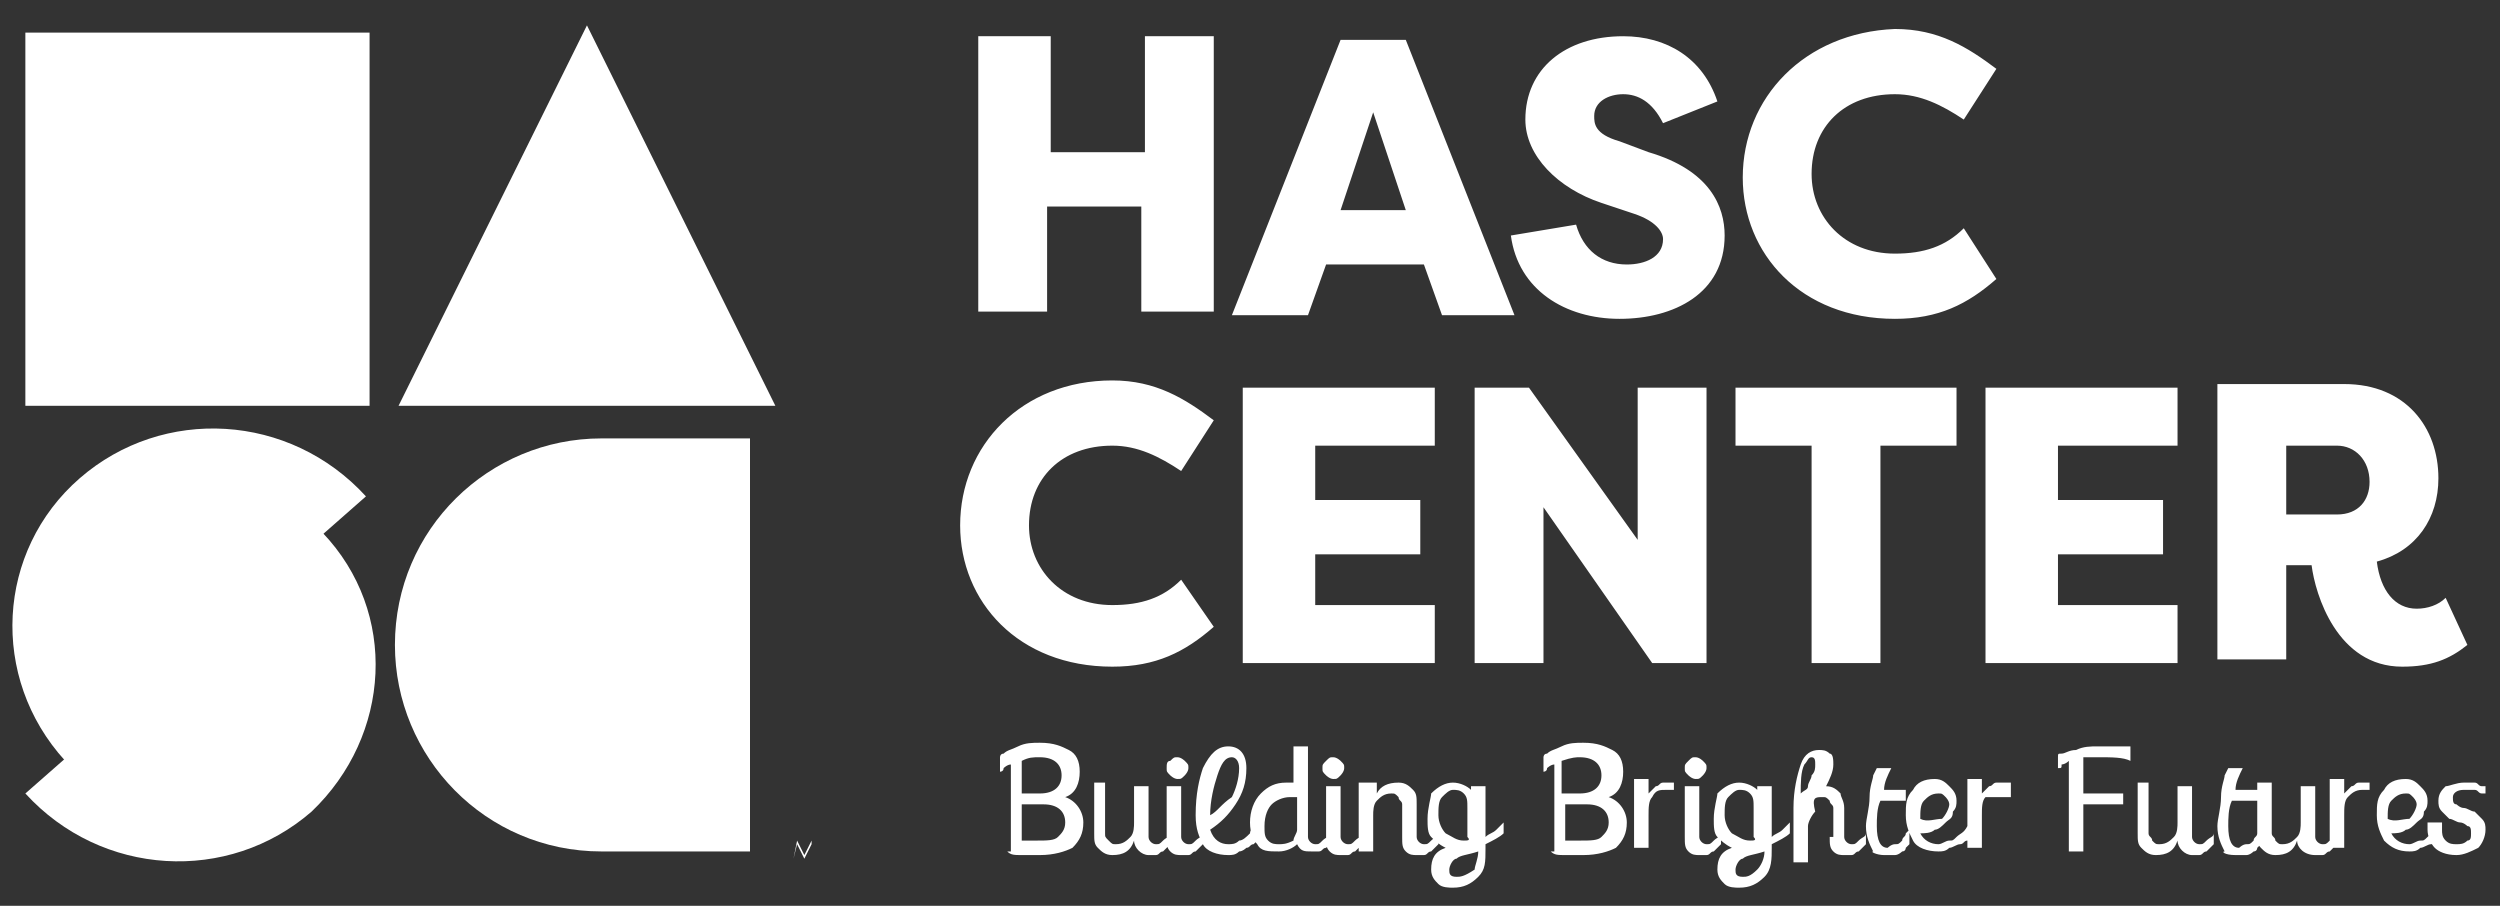
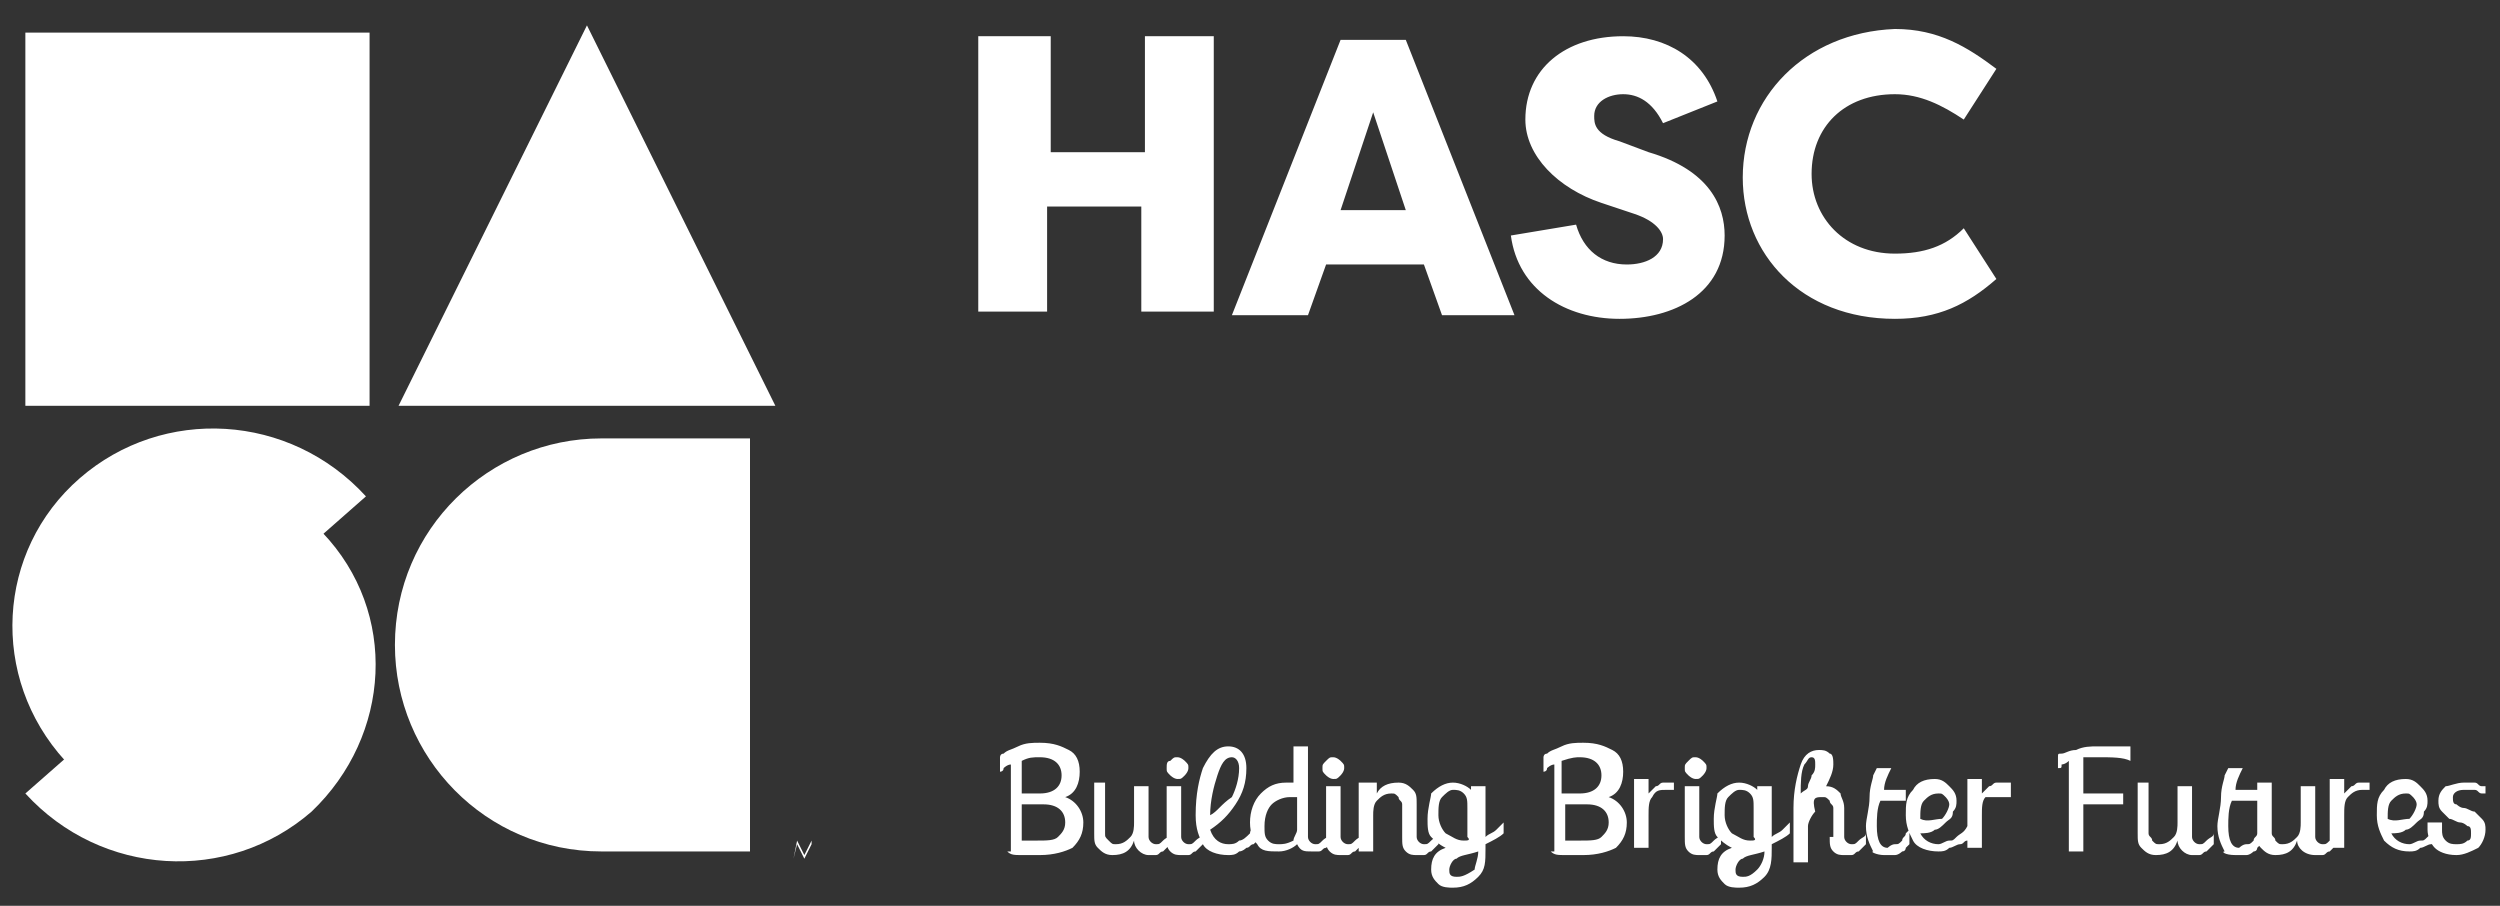
<svg xmlns="http://www.w3.org/2000/svg" width="69" height="25" viewBox="0 0 69 25" fill="none">
  <rect x="0" y="0" width="69" height="25" fill="#333333" stroke="none" />
  <g clip-path="url(#clip0_1_16)">
    <path d="M21.9 23.7L22 23.3L22.2 23.7L22.4 23.3V23.7V23.2L22.2 23.6L22 23.2L21.9 23.7ZM21.8 23.1H21.4H21.6H21.8C21.8 23.2 21.8 23.2 21.8 23.1Z" fill="white" />
    <path d="M20.7 23.5H16.6C13.4 23.5 10.9 20.9 10.9 17.8C10.9 14.6 13.5 12.1 16.6 12.1H20.7V23.5Z" fill="white" />
    <path d="M11 11.2L16.2 0.7L21.4 11.2H11Z" fill="white" />
    <path d="M8.9 14.7L0.7 21.9C2.8 24.2 6.3 24.4 8.6 22.4C10.8 20.3 11 16.9 8.9 14.7Z" fill="white" />
    <path d="M10.1 13.7C8 11.4 4.5 11.2 2.2 13.2C-0.1 15.2 -0.3 18.7 1.8 21L10.1 13.7Z" fill="white" />
    <path d="M10.2 0.9H0.7V11.2H10.2V0.9Z" fill="white" />
    <path d="M48.1 4.9C48.1 7 49.7 8.8 52.3 8.8C53.5 8.8 54.3 8.4 55.1 7.7L54.2 6.3C53.7 6.8 53.1 7 52.3 7C50.9 7 50 6 50 4.8C50 3.5 50.9 2.6 52.3 2.6C53 2.6 53.6 2.9 54.2 3.3L55.1 1.9C54.3 1.3 53.5 0.8 52.3 0.8C49.8 0.9 48.1 2.7 48.1 4.9ZM41.7 6.5C41.9 8 43.2 8.8 44.7 8.8C46.2 8.8 47.6 8.1 47.6 6.5C47.6 5.7 47.2 4.7 45.5 4.2L44.7 3.9C44 3.7 44 3.4 44 3.2C44 2.8 44.4 2.6 44.8 2.6C45.2 2.6 45.6 2.8 45.9 3.4L47.4 2.8C47 1.6 46 1 44.8 1C43.2 1 42.1 1.9 42.1 3.3C42.1 4.3 43 5.2 44.2 5.6L45.1 5.9C45.7 6.1 45.9 6.4 45.9 6.6C45.9 7.1 45.4 7.3 44.9 7.3C44.2 7.3 43.7 6.9 43.5 6.2L41.7 6.5ZM37.9 3.1L38.8 5.8H37L37.9 3.1ZM36.1 8.7L36.6 7.3H39.3L39.8 8.7H41.8L38.8 1.1H37L34 8.7H36.1ZM33.5 8.7V1H31.6V4.2H29V1H27V8.6H28.9V5.7H31.5V8.6H33.5V8.7Z" fill="white" />
-     <path d="M67.3 13.2C67.3 11.8 66.4 10.6 64.7 10.6H61.2V18.2H63.1V15.6H63.8C63.9 16.4 64.5 18.4 66.3 18.4C67.1 18.4 67.6 18.2 68.1 17.8L67.5 16.5C67.3 16.7 67 16.8 66.7 16.8C66.1 16.8 65.7 16.3 65.6 15.5C66.7 15.2 67.3 14.3 67.3 13.2ZM63.1 14.2V12.3H64.5C65 12.3 65.4 12.7 65.4 13.3C65.4 13.8 65.1 14.2 64.5 14.2H63.1ZM60.1 18.3V16.7H56.8V15.3H59.7V13.8H56.8V12.3H60.1V10.7H54.8V18.3H60.1ZM47.9 10.7V12.3H50V18.3H51.9V12.3H54V10.7H47.9ZM45.6 18.3H47.1V10.7H45.2V14.9L42.2 10.7H40.7V18.3H42.6V14L45.6 18.3ZM39.6 18.3V16.7H36.3V15.3H39.2V13.8H36.3V12.3H39.6V10.7H34.3V18.3H39.6ZM26.5 14.5C26.5 16.6 28.1 18.4 30.7 18.4C31.9 18.4 32.7 18 33.5 17.3L32.6 16C32.1 16.5 31.5 16.7 30.7 16.7C29.3 16.7 28.4 15.7 28.4 14.5C28.4 13.2 29.3 12.3 30.7 12.3C31.4 12.3 32 12.6 32.6 13L33.5 11.6C32.7 11 31.9 10.5 30.7 10.5C28.2 10.5 26.5 12.3 26.5 14.5Z" fill="white" />
    <path d="M68.5 21.7C68.4 21.7 68.4 21.6 68.3 21.6C68.2 21.6 68.1 21.6 68 21.6C67.8 21.6 67.6 21.7 67.5 21.7C67.4 21.8 67.3 21.9 67.3 22.1C67.3 22.2 67.3 22.3 67.4 22.4C67.5 22.5 67.5 22.5 67.6 22.6C67.7 22.6 67.8 22.7 67.9 22.7C68 22.7 68.1 22.8 68.1 22.8C68.2 22.8 68.2 22.9 68.2 23C68.2 23.1 68.2 23.2 68.1 23.2C68 23.3 67.9 23.3 67.8 23.3C67.7 23.3 67.6 23.3 67.5 23.2C67.4 23.1 67.4 23 67.4 22.9C67.4 22.8 67.4 22.7 67.4 22.7H67C67 22.7 67 22.7 67 22.8V22.9C67 23.1 67.1 23.3 67.2 23.4C67.3 23.5 67.5 23.6 67.8 23.6C68 23.6 68.2 23.5 68.4 23.4C68.5 23.3 68.6 23.1 68.6 22.9C68.6 22.8 68.6 22.7 68.5 22.6C68.4 22.5 68.4 22.5 68.3 22.4C68.2 22.4 68.1 22.3 68 22.3C67.9 22.3 67.8 22.2 67.8 22.2C67.7 22.2 67.7 22.1 67.7 22C67.7 21.9 67.8 21.8 68 21.8C68.1 21.8 68.2 21.8 68.3 21.8C68.4 21.8 68.4 21.9 68.5 21.9C68.5 21.9 68.5 21.9 68.6 21.9V21.7H68.5ZM65.9 22.6C65.9 22.4 65.9 22.2 66 22.1C66.1 22 66.2 21.9 66.4 21.9C66.5 21.9 66.5 21.9 66.6 22C66.6 22 66.7 22.1 66.7 22.2C66.7 22.3 66.6 22.5 66.5 22.6C66.3 22.6 66.1 22.7 65.9 22.6ZM67.4 23.1V22.6C67.4 22.6 67.4 22.6 67.4 22.7L67.3 22.8C67.1 23 67.1 23 67 23.1C66.9 23.2 66.9 23.2 66.8 23.2C66.7 23.2 66.6 23.3 66.5 23.3C66.3 23.3 66.1 23.2 66 23C66.1 23 66.3 23 66.4 22.9C66.5 22.9 66.6 22.8 66.7 22.7C66.8 22.6 66.9 22.6 66.9 22.4C67 22.3 67 22.2 67 22.1C67 21.9 66.9 21.8 66.8 21.7C66.7 21.6 66.6 21.5 66.4 21.5C66.1 21.5 65.9 21.6 65.8 21.8C65.6 22 65.6 22.2 65.6 22.5C65.6 22.8 65.7 23 65.8 23.2C66 23.4 66.2 23.5 66.5 23.5C66.6 23.5 66.7 23.5 66.8 23.4C66.9 23.4 67 23.3 67.1 23.3C67.2 23.3 67.2 23.2 67.3 23.2C67.4 23.2 67.3 23.2 67.4 23.1C67.3 23.2 67.3 23.2 67.4 23.1ZM65.5 21.6H65.3C65.2 21.6 65.1 21.6 65.1 21.6C65 21.6 65 21.7 64.9 21.7L64.8 21.8L64.7 21.9V21.5H64.3V23.4H64.7V22.5C64.7 22.3 64.7 22.1 64.8 22C64.9 21.9 65 21.8 65.2 21.8C65.3 21.8 65.3 21.8 65.4 21.8V21.6H65.5ZM62.7 21.6H62.3V23C62.3 23.2 62.3 23.3 62.4 23.4C62.5 23.5 62.6 23.6 62.8 23.6C63.1 23.6 63.3 23.5 63.4 23.2C63.4 23.4 63.6 23.6 63.9 23.6C64 23.6 64 23.6 64.1 23.6C64.2 23.6 64.2 23.5 64.3 23.5L64.4 23.4L64.5 23.3V22.9V23C64.5 23.1 64.4 23.1 64.3 23.2C64.2 23.3 64.2 23.3 64.1 23.3C64 23.3 63.9 23.2 63.9 23.1V21.7H63.5V22.7C63.5 22.8 63.5 23 63.4 23.1C63.3 23.2 63.2 23.3 63 23.3C62.9 23.3 62.9 23.3 62.8 23.2C62.8 23.1 62.7 23.1 62.7 23V21.6ZM61.7 23.6C61.8 23.6 61.9 23.6 62 23.6C62.1 23.6 62.2 23.5 62.2 23.5C62.3 23.5 62.3 23.4 62.3 23.4L62.4 23.3V22.8V22.9L62.3 23C62.3 23.1 62.2 23.1 62.2 23.2C62.1 23.3 62.1 23.3 62 23.3C61.9 23.3 61.8 23.4 61.8 23.4C61.6 23.4 61.5 23.2 61.5 22.8C61.5 22.6 61.5 22.3 61.6 22.1H62.3V21.8H61.7C61.7 21.6 61.8 21.4 61.9 21.2H61.5L61.4 21.4C61.4 21.5 61.3 21.7 61.3 22C61.3 22.3 61.2 22.6 61.2 22.8C61.2 23.1 61.3 23.3 61.4 23.5C61.3 23.5 61.4 23.6 61.7 23.6ZM59.4 21.6H59V23C59 23.2 59 23.3 59.1 23.4C59.2 23.5 59.3 23.6 59.5 23.6C59.8 23.6 60 23.5 60.1 23.2C60.1 23.4 60.3 23.6 60.5 23.6C60.6 23.6 60.6 23.6 60.7 23.6C60.8 23.6 60.8 23.5 60.9 23.5L61 23.4L61.1 23.3V22.9V23C61.1 23.1 61 23.1 60.9 23.2C60.8 23.3 60.8 23.3 60.7 23.3C60.6 23.3 60.5 23.2 60.5 23.1V21.7H60.1V22.7C60.1 22.8 60.1 23 60 23.1C59.9 23.2 59.8 23.3 59.6 23.3C59.5 23.3 59.5 23.3 59.4 23.2C59.4 23.1 59.3 23.1 59.3 23V21.6H59.4ZM56.8 21.2C56.9 21.2 56.9 21.2 56.9 21.1C56.9 21.1 57 21.1 57.1 21V23.5H57.5V22.2H58.6V21.9H57.5V20.9C57.6 20.9 57.8 20.9 57.9 20.9C58.3 20.9 58.6 20.9 58.8 21V20.6H58.7C58.7 20.6 58.6 20.6 58.4 20.6C58.3 20.6 58.1 20.6 57.9 20.6C57.7 20.6 57.5 20.6 57.3 20.7C57.1 20.7 57 20.8 56.9 20.8C56.8 20.8 56.8 20.8 56.8 20.9V21.2ZM55.5 21.6H55.3C55.2 21.6 55.1 21.6 55.1 21.6C55 21.6 55 21.7 54.9 21.7L54.8 21.8L54.7 21.9V21.5H54.3V23.4H54.7V22.5C54.7 22.3 54.7 22.1 54.8 22C55 22 55.1 22 55.3 22C55.4 22 55.4 22 55.5 22V21.6ZM53 22.6C53 22.4 53 22.2 53.1 22.1C53.2 22 53.3 21.9 53.5 21.9C53.6 21.9 53.6 21.9 53.7 22C53.7 22 53.8 22.1 53.8 22.2C53.8 22.3 53.7 22.5 53.6 22.6C53.4 22.6 53.2 22.7 53 22.6ZM54.4 23.1V22.6C54.4 22.6 54.4 22.6 54.4 22.7L54.3 22.8C54.2 23 54.1 23 54 23.1C53.9 23.2 53.9 23.2 53.8 23.2C53.7 23.2 53.6 23.3 53.5 23.3C53.3 23.3 53.1 23.2 53 23C53.1 23 53.3 23 53.4 22.9C53.5 22.9 53.6 22.8 53.7 22.7C53.8 22.6 53.9 22.6 53.9 22.4C54 22.3 54 22.2 54 22.1C54 21.9 53.9 21.8 53.8 21.7C53.7 21.6 53.6 21.5 53.4 21.5C53.1 21.5 52.9 21.6 52.8 21.8C52.6 22 52.6 22.2 52.6 22.5C52.6 22.8 52.7 23 52.8 23.2C52.9 23.4 53.2 23.5 53.5 23.5C53.6 23.5 53.7 23.5 53.8 23.4C53.9 23.4 54 23.3 54.1 23.3C54.2 23.3 54.2 23.2 54.3 23.2C54.3 23.3 54.3 23.2 54.4 23.1C54.4 23.2 54.4 23.2 54.4 23.1ZM52 23.6C52.1 23.6 52.2 23.6 52.3 23.6C52.4 23.6 52.5 23.5 52.5 23.5C52.6 23.5 52.6 23.4 52.6 23.4L52.7 23.3V22.8V22.9L52.6 23C52.6 23.1 52.5 23.1 52.5 23.2C52.4 23.3 52.4 23.3 52.3 23.3C52.2 23.3 52.1 23.4 52.1 23.4C51.9 23.4 51.8 23.2 51.8 22.8C51.8 22.6 51.8 22.3 51.9 22.1H52.6V21.8H52C52 21.6 52.1 21.4 52.2 21.2H51.8L51.7 21.4C51.7 21.5 51.6 21.7 51.6 22C51.6 22.3 51.5 22.6 51.5 22.8C51.5 23.1 51.6 23.3 51.7 23.5C51.6 23.5 51.8 23.6 52 23.6ZM50 20.9C50.1 20.9 50.1 21 50.1 21.1C50.1 21.2 50.1 21.3 50 21.4C50 21.5 49.9 21.6 49.9 21.7C49.9 21.8 49.8 21.8 49.7 21.9C49.7 21.6 49.7 21.3 49.8 21.1C49.9 21 49.9 20.9 50 20.9ZM50.5 23.1C50.5 23.3 50.5 23.4 50.6 23.5C50.7 23.6 50.8 23.6 50.9 23.6C51 23.6 51 23.6 51.1 23.6C51.2 23.6 51.2 23.5 51.3 23.5L51.4 23.4L51.5 23.3V22.9V23C51.5 23.1 51.4 23.1 51.3 23.2C51.2 23.3 51.2 23.3 51.1 23.3C51 23.3 50.9 23.2 50.9 23.1V22.3C50.9 22.1 50.8 22 50.8 21.9C50.7 21.8 50.6 21.7 50.4 21.7C50.5 21.5 50.6 21.3 50.6 21.1C50.6 21 50.6 20.8 50.5 20.8C50.4 20.7 50.3 20.7 50.2 20.7C50 20.7 49.8 20.8 49.7 21.1C49.6 21.4 49.5 21.8 49.5 22.3V23.8H49.9V22.8C49.9 22.7 50 22.5 50.1 22.4C50 22 50.1 22 50.3 22C50.4 22 50.4 22 50.5 22.1C50.5 22.2 50.6 22.2 50.6 22.3V23.1H50.5ZM48.1 24.2C47.9 24.2 47.9 24.1 47.9 24C47.9 23.9 48 23.7 48.1 23.7C48.2 23.6 48.4 23.6 48.7 23.5C48.7 23.7 48.6 23.9 48.5 24C48.3 24.2 48.2 24.2 48.1 24.2ZM48.3 23.2C48.1 23.2 48 23.1 47.8 23C47.7 22.9 47.6 22.7 47.6 22.5C47.6 22.3 47.6 22.1 47.7 22C47.8 21.9 47.9 21.8 48 21.8C48.1 21.8 48.2 21.8 48.3 21.9C48.4 22 48.4 22.1 48.4 22.3V23.1C48.5 23.2 48.4 23.2 48.3 23.2ZM47.3 22.6C47.3 22.8 47.3 23 47.4 23.1C47.5 23.2 47.6 23.3 47.8 23.4C47.5 23.5 47.4 23.7 47.4 24C47.4 24.2 47.5 24.3 47.6 24.4C47.7 24.5 47.9 24.5 48 24.5C48.3 24.5 48.5 24.4 48.7 24.2C48.9 24 48.9 23.7 48.9 23.4V23.3C49.1 23.2 49.3 23.1 49.4 23V22.6V22.7C49.4 22.7 49.3 22.8 49.2 22.9C49.1 23 49 23 48.9 23.1V21.7H48.5V21.8C48.4 21.7 48.2 21.6 48 21.6C47.8 21.6 47.6 21.7 47.4 21.9C47.4 22 47.3 22.3 47.3 22.6ZM46.5 23.1C46.5 23.3 46.5 23.4 46.6 23.5C46.7 23.6 46.8 23.6 46.9 23.6C47 23.6 47 23.6 47.1 23.6C47.2 23.6 47.2 23.5 47.3 23.5L47.4 23.4L47.5 23.3V22.9V23C47.5 23.1 47.4 23.1 47.3 23.2C47.2 23.3 47.2 23.3 47.1 23.3C47 23.3 46.9 23.2 46.9 23.1V21.7H46.5V23.1ZM46.5 21.2C46.5 21.3 46.5 21.3 46.6 21.4C46.6 21.4 46.7 21.5 46.8 21.5C46.9 21.5 46.9 21.5 47 21.4C47 21.4 47.1 21.3 47.1 21.2C47.1 21.1 47.1 21.1 47 21C47 21 46.9 20.9 46.8 20.9C46.7 20.9 46.7 20.9 46.6 21C46.5 21.1 46.5 21.1 46.5 21.2ZM46.3 21.6H46.1C46 21.6 45.9 21.6 45.9 21.6C45.8 21.6 45.8 21.7 45.7 21.7L45.6 21.8L45.5 21.9V21.5H45.1V23.4H45.5V22.5C45.5 22.3 45.5 22.1 45.6 22C45.7 21.8 45.8 21.8 46 21.8C46.1 21.8 46.1 21.8 46.2 21.8V21.6H46.3ZM43.6 20.9C44 20.9 44.2 21.1 44.2 21.4C44.2 21.7 44 21.9 43.6 21.9H43.1V21C43.4 20.9 43.5 20.9 43.6 20.9ZM43.8 22.2C44.2 22.2 44.4 22.4 44.4 22.7C44.4 22.9 44.3 23 44.2 23.1C44.1 23.2 43.9 23.2 43.6 23.2C43.5 23.2 43.3 23.2 43.2 23.2V22.2H43.8ZM42.8 23.5C42.9 23.6 43 23.6 43.2 23.6C43.3 23.6 43.5 23.6 43.7 23.6C44.1 23.6 44.4 23.5 44.6 23.4C44.8 23.2 44.9 23 44.9 22.7C44.9 22.4 44.7 22.1 44.4 22C44.7 21.9 44.8 21.6 44.8 21.3C44.8 21 44.7 20.8 44.5 20.7C44.3 20.6 44.1 20.5 43.7 20.5C43.5 20.5 43.3 20.5 43.1 20.6C42.9 20.7 42.8 20.7 42.7 20.8C42.6 20.8 42.6 20.9 42.6 20.9V21.3C42.6 21.3 42.7 21.3 42.7 21.2C42.7 21.2 42.8 21.1 42.9 21.1V23.5H42.8ZM40.2 24.2C40 24.2 40 24.1 40 24C40 23.9 40.1 23.7 40.2 23.7C40.3 23.6 40.5 23.6 40.8 23.5C40.8 23.7 40.7 23.9 40.7 24C40.4 24.2 40.3 24.2 40.2 24.2ZM40.4 23.2C40.2 23.2 40.1 23.1 39.9 23C39.8 22.9 39.7 22.7 39.7 22.5C39.7 22.3 39.7 22.1 39.8 22C39.9 21.9 40 21.8 40.1 21.8C40.2 21.8 40.3 21.8 40.4 21.9C40.5 22 40.5 22.1 40.5 22.3V23.1C40.6 23.2 40.5 23.2 40.4 23.2ZM39.4 22.6C39.4 22.8 39.4 23 39.5 23.1C39.6 23.2 39.7 23.3 39.9 23.4C39.6 23.5 39.5 23.7 39.5 24C39.5 24.2 39.6 24.3 39.7 24.4C39.8 24.5 40 24.5 40.1 24.5C40.4 24.5 40.6 24.4 40.8 24.2C41 24 41 23.8 41 23.4V23.3C41.2 23.2 41.4 23.1 41.5 23V22.6V22.7C41.5 22.7 41.4 22.8 41.3 22.9C41.2 23 41.1 23 41 23.1V21.7H40.6V21.8C40.5 21.7 40.3 21.6 40.1 21.6C39.9 21.6 39.7 21.7 39.5 21.9C39.5 22 39.4 22.3 39.4 22.6ZM37.9 21.6H37.5V23.5H37.9V22.5C37.9 22.4 37.9 22.2 38 22.1C38.1 22 38.2 21.9 38.4 21.9C38.5 21.9 38.5 21.9 38.6 22C38.6 22.1 38.7 22.1 38.7 22.2V23.1C38.7 23.3 38.7 23.4 38.8 23.5C38.9 23.6 39 23.6 39.1 23.6C39.2 23.6 39.2 23.6 39.3 23.6C39.4 23.6 39.4 23.5 39.5 23.5L39.6 23.4L39.7 23.3V22.9V23C39.7 23.1 39.6 23.1 39.5 23.2C39.4 23.3 39.4 23.3 39.3 23.3C39.2 23.3 39.1 23.2 39.1 23.1V22.2C39.1 22 39.1 21.9 39 21.8C38.9 21.7 38.8 21.6 38.6 21.6C38.3 21.6 38.1 21.7 38 21.9V21.6H37.9ZM36.6 23.1C36.6 23.3 36.6 23.4 36.7 23.5C36.8 23.6 36.9 23.6 37 23.6C37.1 23.6 37.1 23.6 37.2 23.6C37.3 23.6 37.3 23.5 37.4 23.5L37.5 23.4L37.6 23.3V22.9V23C37.6 23.1 37.5 23.1 37.4 23.2C37.3 23.3 37.3 23.3 37.2 23.3C37.1 23.3 37 23.2 37 23.1V21.7H36.6V23.1ZM36.5 21.2C36.5 21.3 36.5 21.3 36.6 21.4C36.6 21.4 36.7 21.5 36.8 21.5C36.9 21.5 36.9 21.5 37 21.4C37 21.4 37.1 21.3 37.1 21.2C37.1 21.1 37.1 21.1 37 21C37 21 36.9 20.9 36.8 20.9C36.7 20.9 36.7 20.9 36.6 21C36.5 21.1 36.5 21.1 36.5 21.2ZM35.3 23.3C35.2 23.3 35.1 23.3 35 23.2C34.9 23.1 34.9 23 34.9 22.8C34.9 22.5 35 22.3 35.1 22.2C35.2 22.1 35.4 22 35.6 22C35.7 22 35.8 22 35.8 22V22.9C35.8 23 35.7 23.1 35.7 23.2C35.5 23.3 35.4 23.3 35.3 23.3ZM36.1 20.6H35.7V21.6C35.6 21.6 35.5 21.6 35.5 21.6C35.2 21.6 35 21.7 34.8 21.9C34.6 22.1 34.5 22.4 34.5 22.7C34.5 23 34.6 23.2 34.7 23.3C34.8 23.5 35 23.5 35.3 23.5C35.5 23.5 35.7 23.4 35.8 23.3C35.9 23.5 36 23.5 36.2 23.5C36.3 23.5 36.3 23.5 36.4 23.5C36.5 23.5 36.5 23.4 36.6 23.4L36.7 23.3L36.8 23.2V22.8L36.7 23C36.7 23.1 36.6 23.1 36.5 23.2C36.4 23.3 36.4 23.3 36.3 23.3C36.2 23.3 36.1 23.2 36.1 23.1V20.6ZM33.4 22.5C33.4 22.1 33.5 21.7 33.6 21.4C33.7 21.1 33.8 20.9 34 20.9C34.1 20.9 34.2 21 34.2 21.2C34.2 21.5 34.1 21.8 34 22C33.7 22.2 33.6 22.4 33.4 22.5ZM33 22.5C33 22.9 33.1 23.1 33.2 23.3C33.3 23.5 33.6 23.6 33.9 23.6C34 23.6 34.1 23.6 34.2 23.5C34.3 23.5 34.4 23.4 34.4 23.4C34.5 23.4 34.5 23.3 34.6 23.3C34.7 23.2 34.7 23.2 34.7 23.2C34.7 23.2 34.7 23.2 34.7 23.1V22.7L34.6 22.8C34.6 22.8 34.5 22.9 34.5 23C34.4 23.1 34.3 23.2 34.2 23.2C34.1 23.3 34 23.3 33.9 23.3C33.7 23.3 33.5 23.2 33.4 22.9C33.7 22.7 33.9 22.5 34.1 22.2C34.3 21.9 34.4 21.6 34.4 21.2C34.4 20.8 34.2 20.6 33.9 20.6C33.6 20.6 33.4 20.8 33.2 21.2C33.1 21.5 33 21.9 33 22.5ZM32.2 23.1C32.2 23.3 32.2 23.4 32.3 23.5C32.4 23.6 32.5 23.6 32.6 23.6C32.7 23.6 32.7 23.6 32.8 23.6C32.9 23.6 32.9 23.5 33 23.5L33.1 23.4L33.2 23.3V22.9V23C33.2 23.1 33.1 23.1 33 23.2C32.9 23.3 32.9 23.3 32.8 23.3C32.7 23.3 32.6 23.2 32.6 23.1V21.7H32.2V23.1ZM32.2 21.2C32.2 21.3 32.2 21.3 32.3 21.4C32.3 21.4 32.4 21.5 32.5 21.5C32.6 21.5 32.6 21.5 32.7 21.4C32.7 21.4 32.8 21.3 32.8 21.2C32.8 21.1 32.8 21.1 32.7 21C32.7 21 32.6 20.9 32.5 20.9C32.4 20.9 32.4 20.9 32.3 21C32.2 21 32.2 21.1 32.2 21.2ZM30.6 21.6H30.2V23C30.2 23.2 30.2 23.3 30.3 23.4C30.4 23.5 30.5 23.6 30.7 23.6C31 23.6 31.2 23.5 31.3 23.2C31.3 23.4 31.5 23.6 31.7 23.6C31.8 23.6 31.8 23.6 31.9 23.6C32 23.6 32 23.5 32.1 23.5L32.2 23.4L32.3 23.3V22.9V23C32.3 23.1 32.2 23.1 32.1 23.2C32 23.3 32 23.3 31.9 23.3C31.8 23.3 31.7 23.2 31.7 23.1V21.7H31.3V22.7C31.3 22.8 31.3 23 31.2 23.1C31.1 23.2 31 23.3 30.8 23.3C30.7 23.3 30.7 23.3 30.6 23.2C30.5 23.1 30.5 23.1 30.5 23V21.6H30.6ZM28.7 20.9C29.1 20.9 29.3 21.1 29.3 21.4C29.3 21.7 29.1 21.9 28.7 21.9H28.2V21C28.4 20.9 28.5 20.9 28.7 20.9ZM28.8 22.2C29.2 22.2 29.4 22.4 29.4 22.7C29.4 22.9 29.3 23 29.2 23.1C29.1 23.2 28.9 23.2 28.6 23.2C28.5 23.2 28.3 23.2 28.2 23.2V22.2H28.8ZM27.8 23.5C27.9 23.6 28 23.6 28.2 23.6C28.3 23.6 28.5 23.6 28.7 23.6C29.1 23.6 29.4 23.5 29.6 23.4C29.8 23.2 29.9 23 29.9 22.7C29.9 22.4 29.7 22.1 29.4 22C29.7 21.9 29.8 21.6 29.8 21.3C29.8 21 29.7 20.8 29.5 20.7C29.3 20.6 29.1 20.5 28.7 20.5C28.5 20.5 28.3 20.5 28.1 20.6C27.9 20.7 27.8 20.7 27.7 20.8C27.6 20.8 27.6 20.9 27.6 20.9V21.3C27.6 21.3 27.7 21.3 27.7 21.2C27.7 21.2 27.8 21.1 27.9 21.1V23.5H27.8Z" fill="white" />
  </g>
  <defs>
    <clipPath id="clip0_1_16">
      <rect width="69" height="25" fill="white" />
    </clipPath>
  </defs>
</svg>